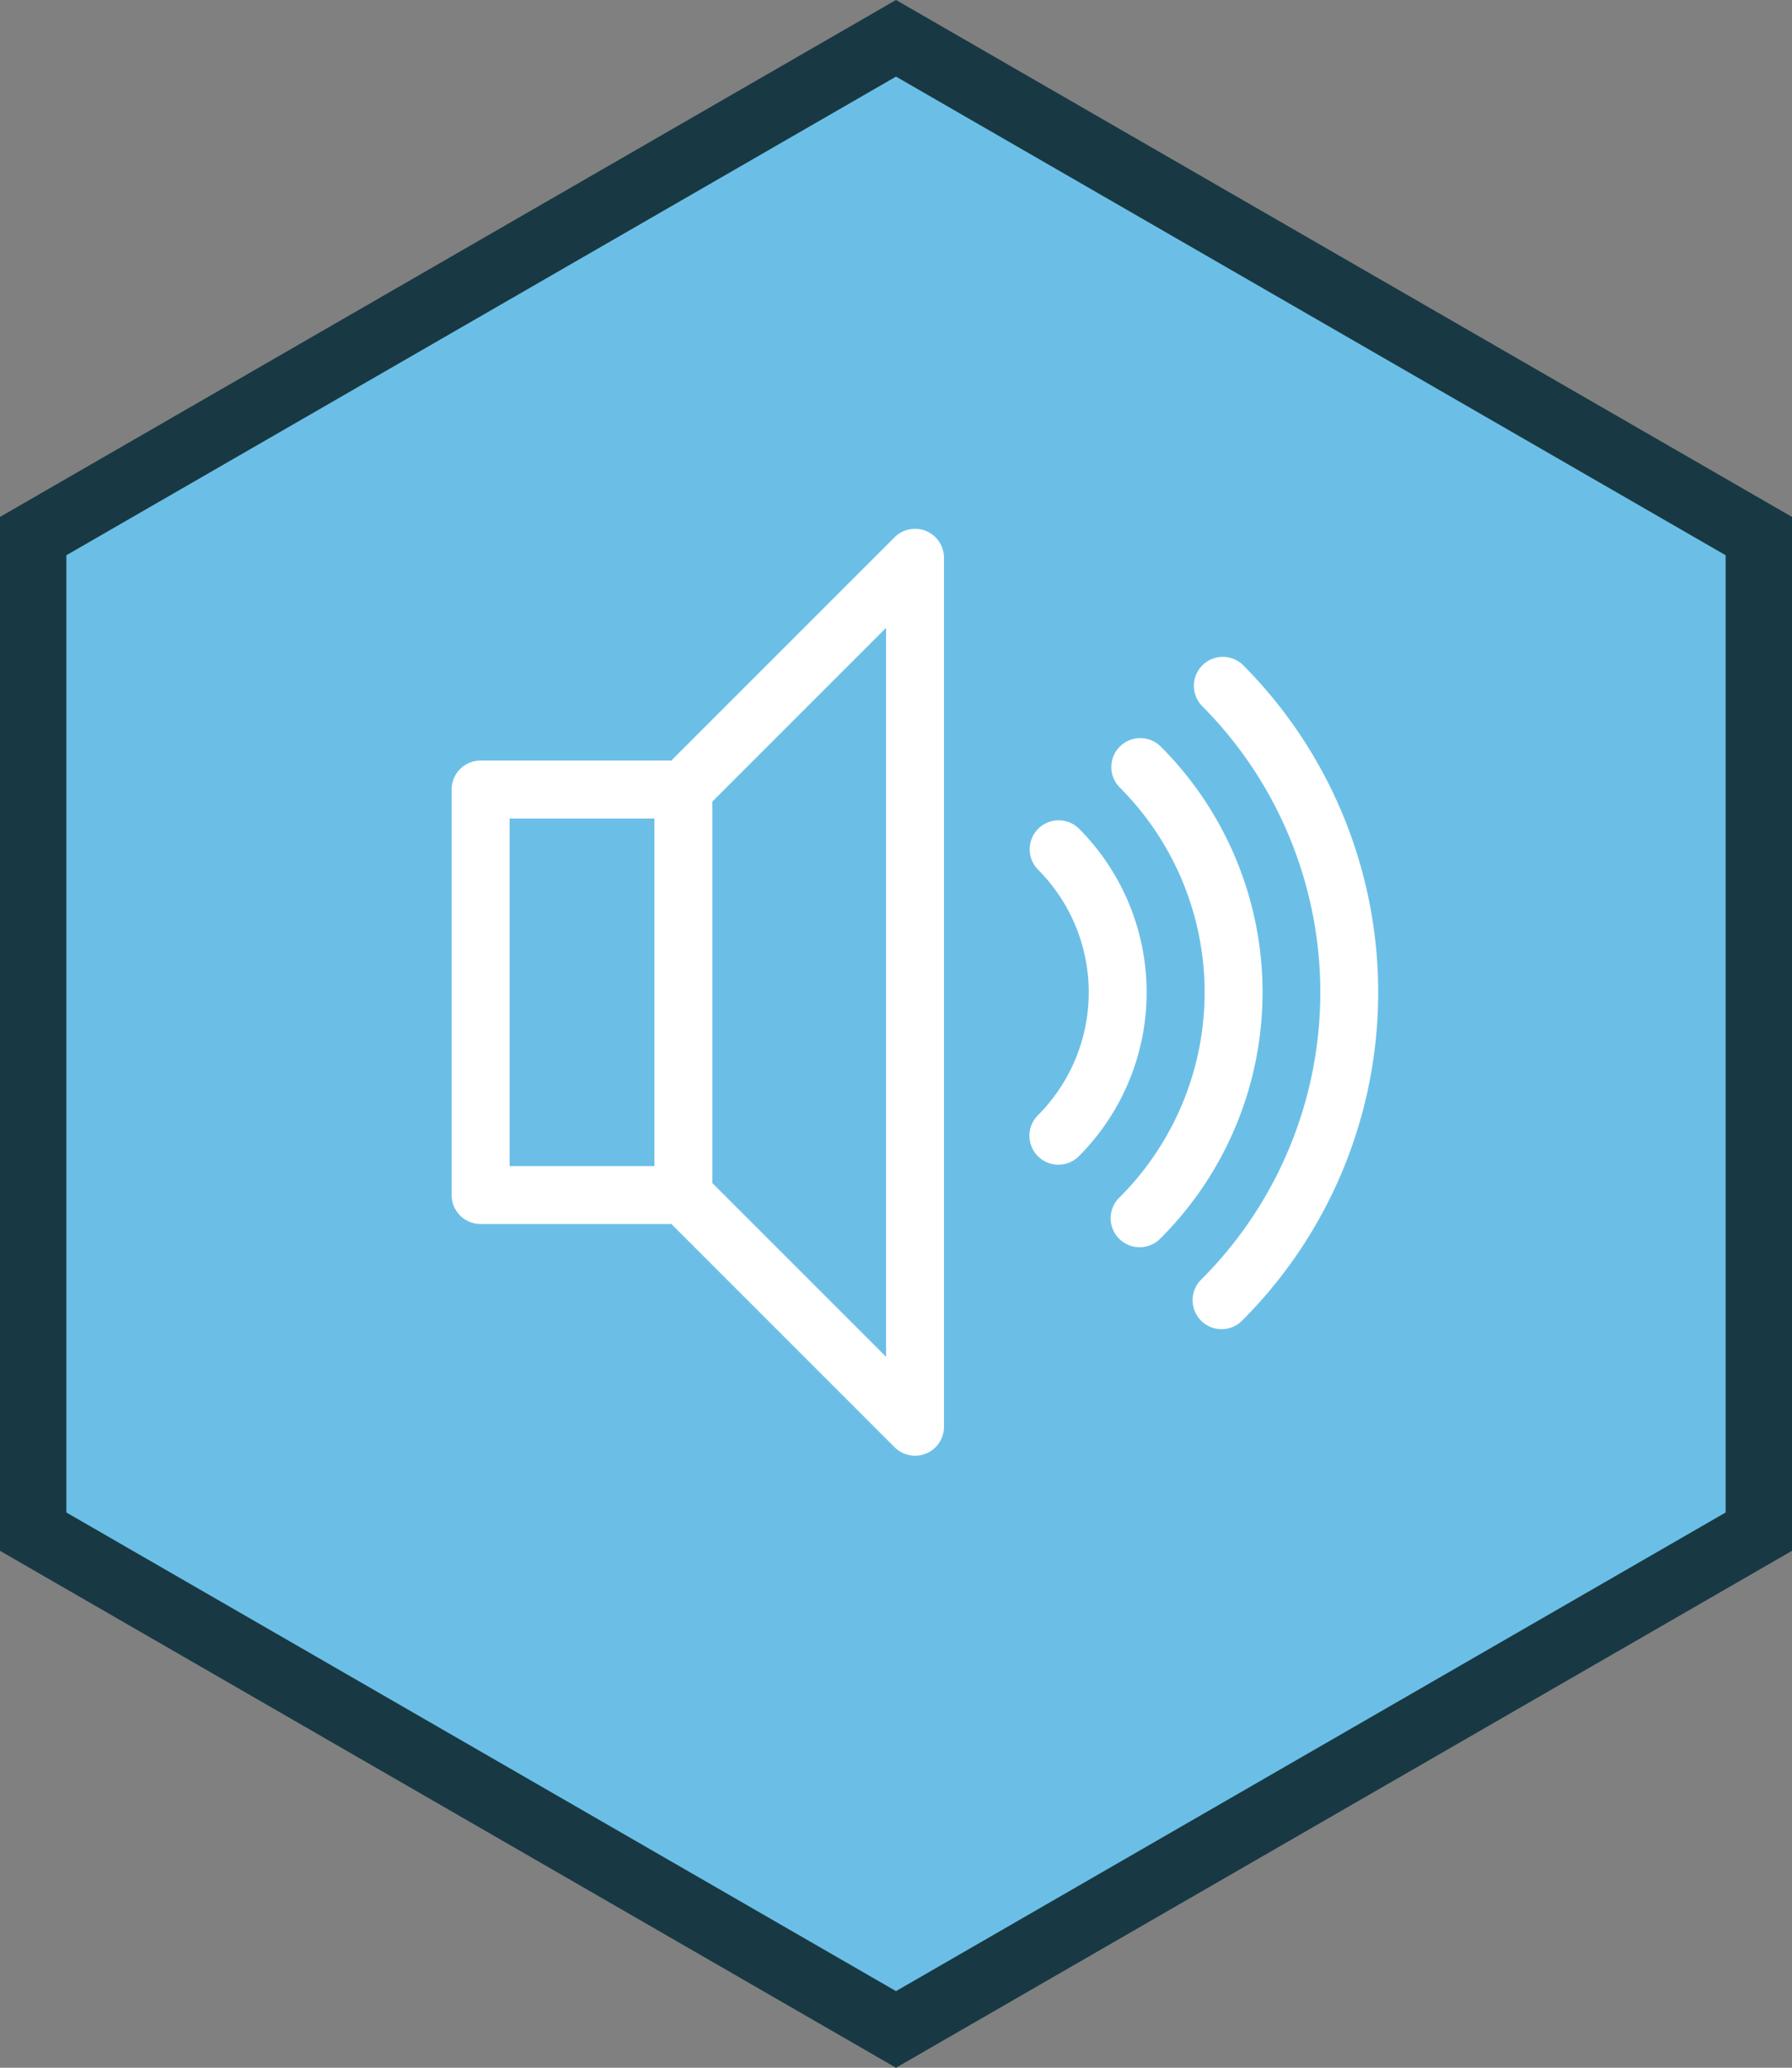
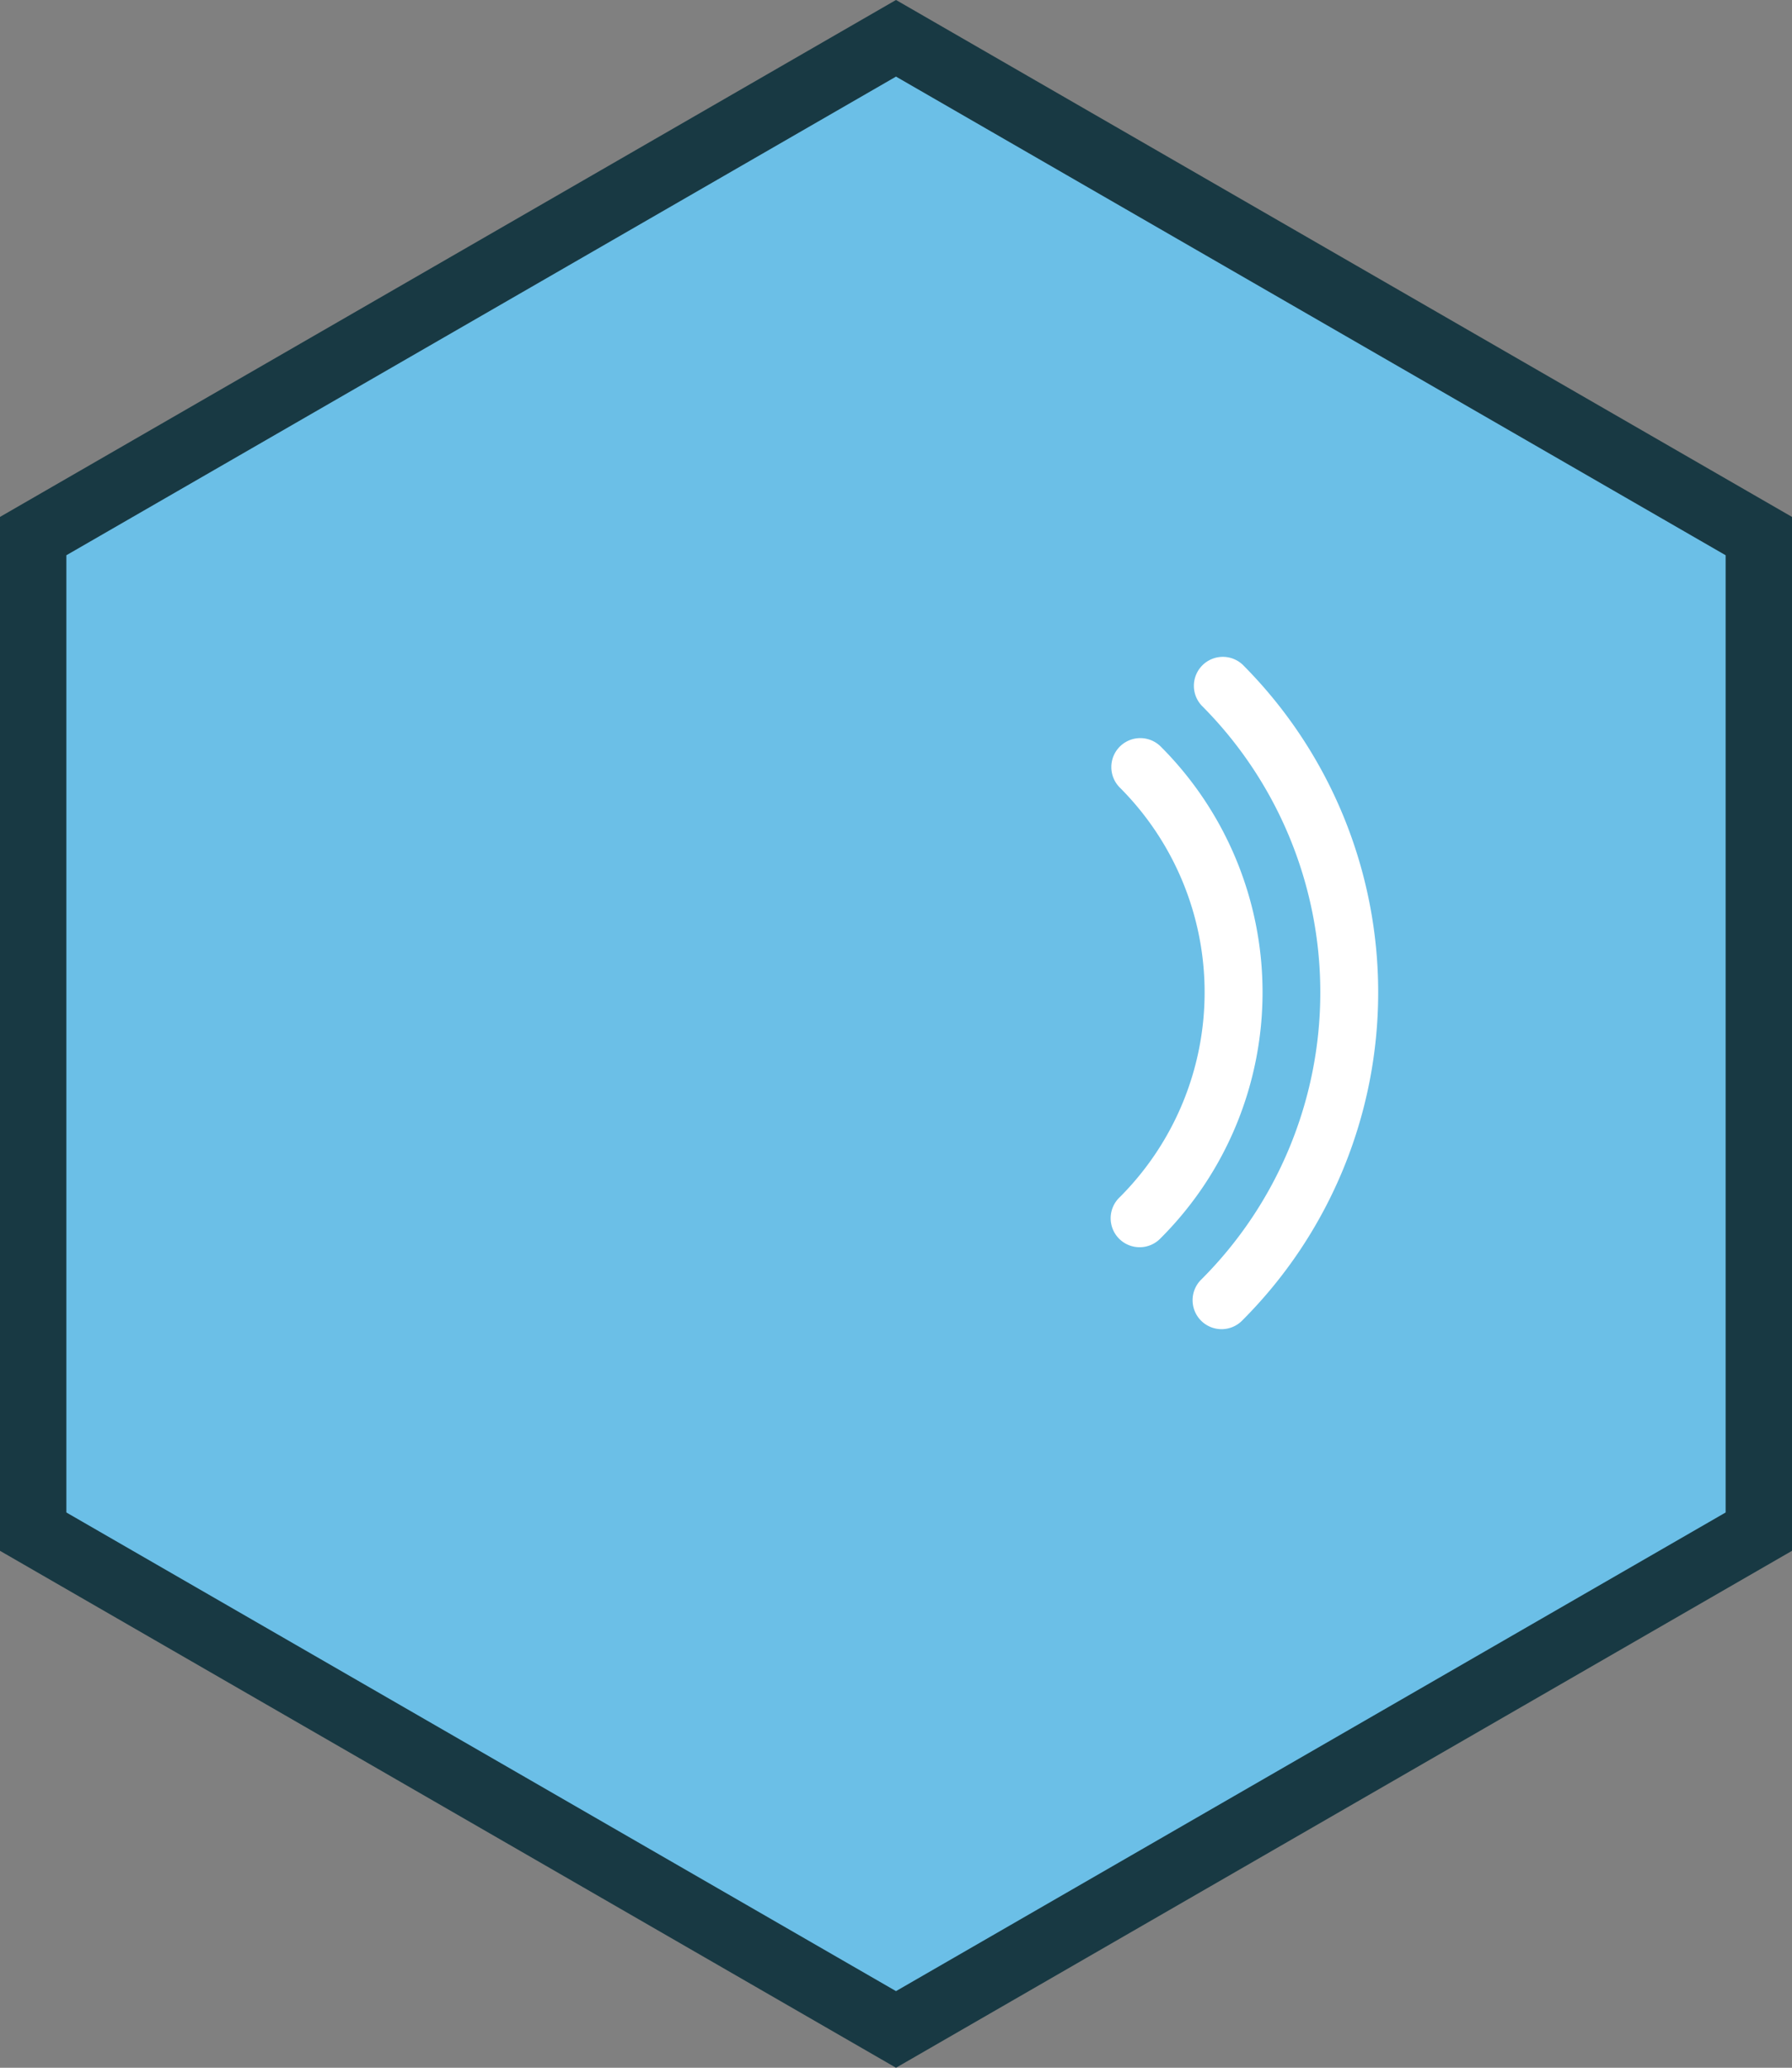
<svg xmlns="http://www.w3.org/2000/svg" width="54" height="62.309" viewBox="0 0 54 62.309">
  <rect x="0" y="0" width="54" height="62.309" fill="#808080" stroke="none" />
  <g id="icon-ac" transform="translate(-3714.052 2200.688)">
    <g id="Group_82" data-name="Group 82" transform="translate(3715.052 -2199.534)">
      <path id="Path_190" data-name="Path 190" d="M1398.85,227.916v-30l-26-15-26,15v30l26,15Z" transform="translate(-1346.85 -182.916)" fill="#6bbfe7" stroke="#183943" stroke-miterlimit="10" stroke-width="2" />
      <g id="Group_81" data-name="Group 81" transform="translate(12.61 14.785)">
-         <path id="Path_191" data-name="Path 191" d="M1368.956,228.975h5.748l6.726,6.726a.872.872,0,0,0,1.489-.617V208.9a.872.872,0,0,0-1.49-.617l-6.726,6.726h-5.748a.873.873,0,0,0-.873.873V228.1A.872.872,0,0,0,1368.956,228.975Zm6.982-12.729,5.236-5.236v21.967l-5.236-5.236Zm-6.109.511h4.364V227.23h-4.364Z" transform="translate(-1368.083 -208.03)" fill="#fff" />
        <path id="Path_192" data-name="Path 192" d="M1408.038,233.611a.873.873,0,1,0,1.234,1.234,13.979,13.979,0,0,0,0-19.747.873.873,0,0,0-1.234,1.234A12.232,12.232,0,0,1,1408.038,233.611Z" transform="translate(-1385.435 -211.007)" fill="#fff" />
        <path id="Path_193" data-name="Path 193" d="M1403.653,219.483a.873.873,0,0,0,0,1.234,8.728,8.728,0,0,1,0,12.342.873.873,0,1,0,1.234,1.234,10.473,10.473,0,0,0,0-14.811A.873.873,0,0,0,1403.653,219.483Z" transform="translate(-1383.519 -212.924)" fill="#fff" />
-         <path id="Path_194" data-name="Path 194" d="M1399.268,233.742a.873.873,0,0,0,1.235,0,6.989,6.989,0,0,0,0-9.873.873.873,0,0,0-1.235,1.234,5.241,5.241,0,0,1,0,7.406A.872.872,0,0,0,1399.268,233.742Z" transform="translate(-1381.602 -214.841)" fill="#fff" />
      </g>
    </g>
  </g>
</svg>